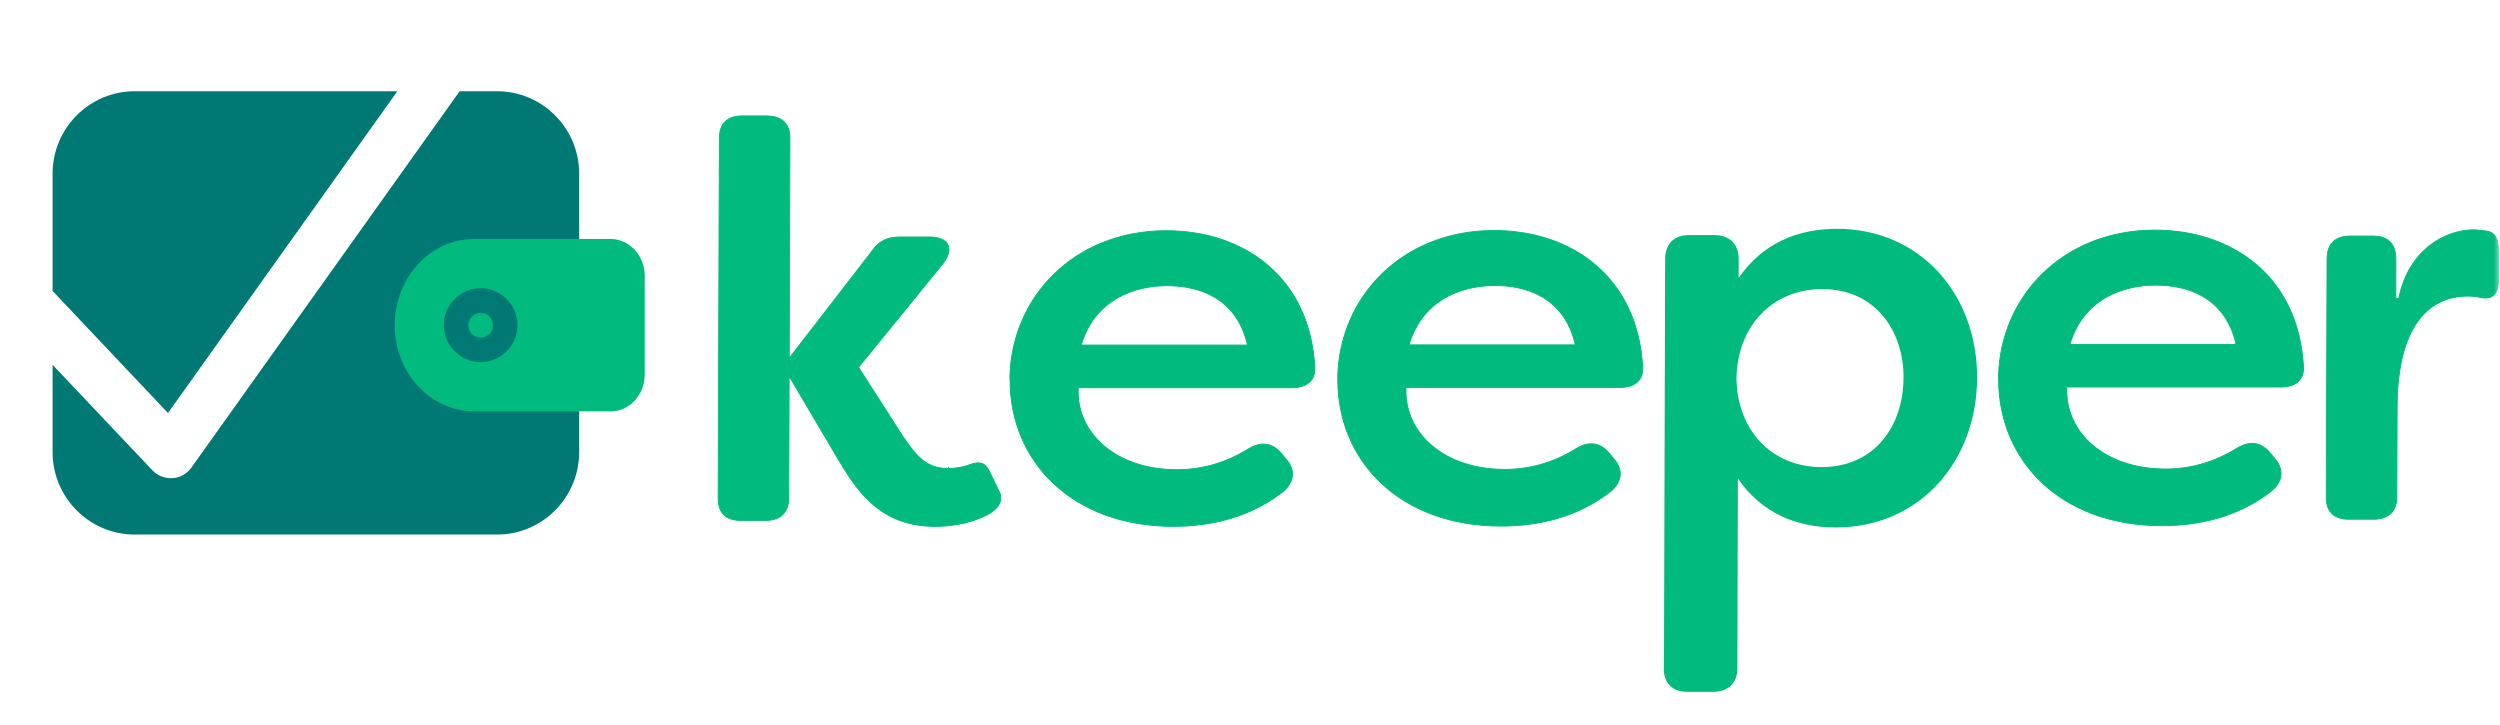
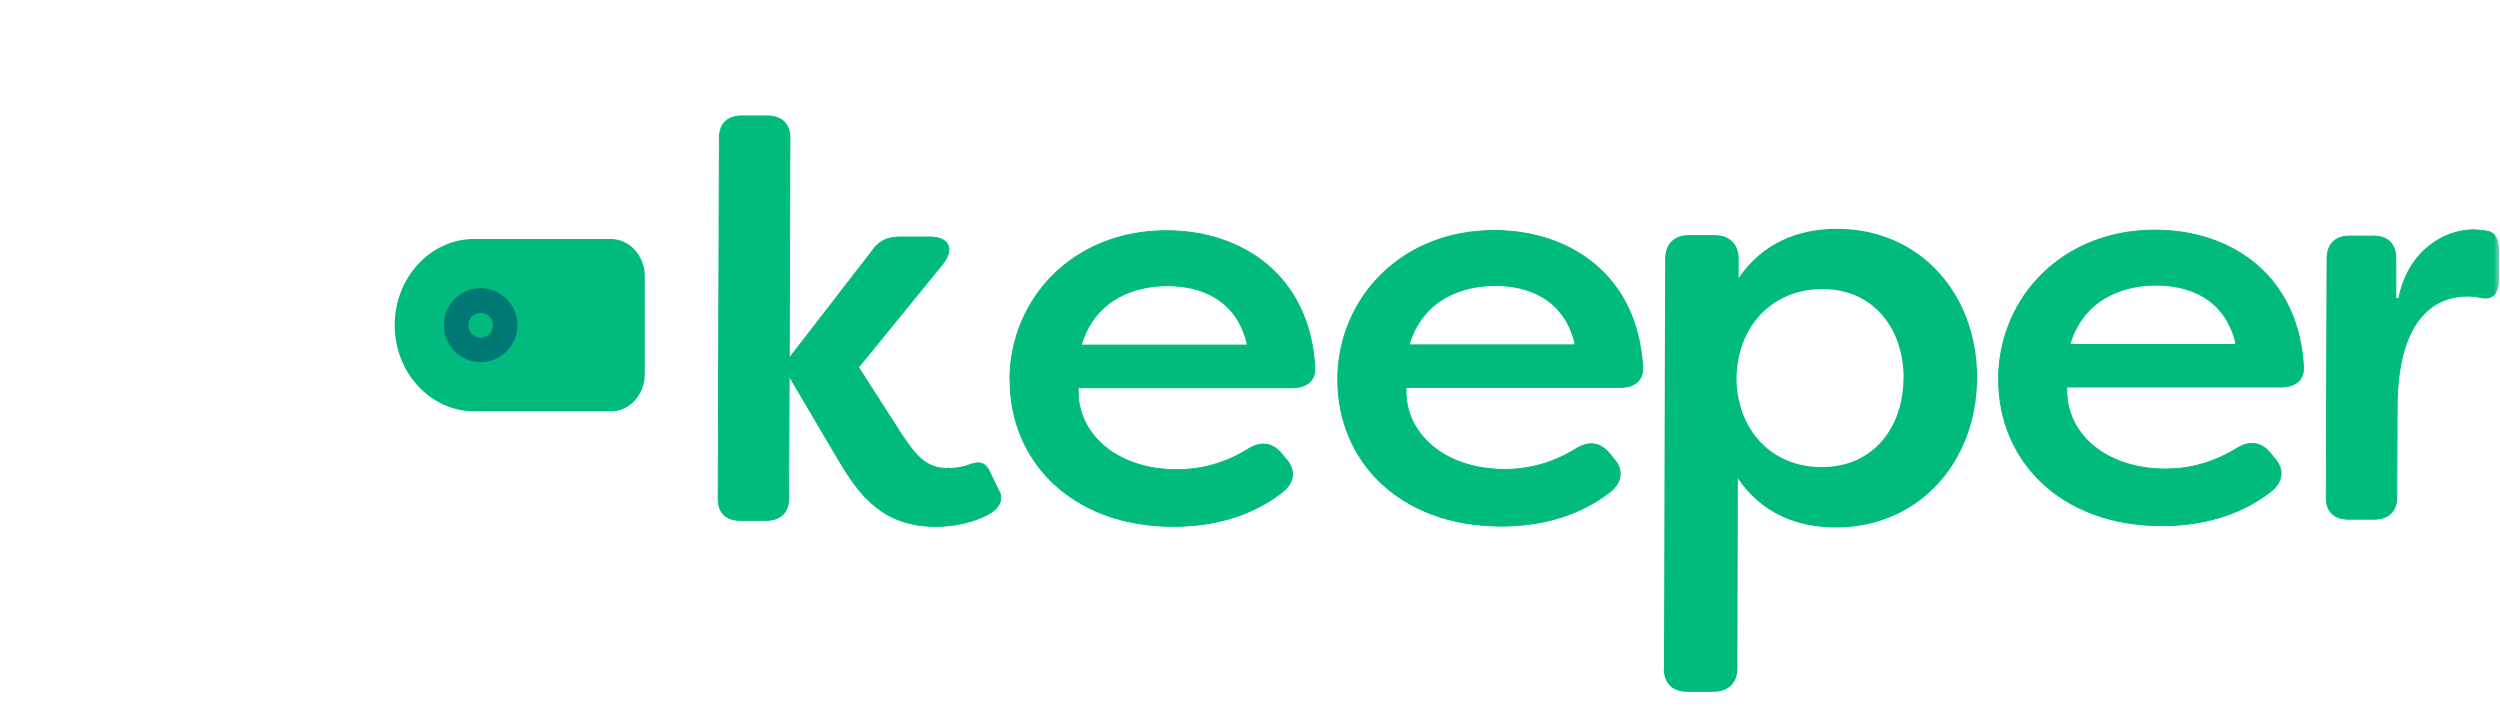
<svg xmlns="http://www.w3.org/2000/svg" width="200" height="58" viewBox="0 0 200 58" fill="none">
  <mask id="mask0_215_214" style="mask-type:luminance" maskUnits="userSpaceOnUse" x="0" y="0" width="200" height="58">
    <path d="M200 0.875H0V57.125H200V0.875Z" fill="white" />
  </mask>
  <g mask="url(#mask0_215_214)">
-     <path d="M39.76 7.299C43.39 7.299 46.333 10.253 46.333 13.898V36.165C46.333 39.81 43.39 42.764 39.76 42.764H10.779C7.15 42.764 4.207 39.81 4.207 36.165V29.186L12.191 37.624C12.572 38.03 13.105 38.253 13.66 38.253H13.803C14.406 38.213 14.954 37.902 15.311 37.408L36.772 7.299H39.76ZM31.789 7.299L13.438 33.041L4.207 23.277V13.898C4.207 10.253 7.15 7.299 10.779 7.299H31.789Z" fill="#007975" />
    <path d="M48.849 32.906H37.942C34.434 32.906 31.576 29.814 31.576 26.012C31.576 22.211 34.434 19.118 37.942 19.118H48.849C50.349 19.118 51.579 20.441 51.579 22.075V29.957C51.579 31.583 50.357 32.914 48.849 32.914V32.906Z" fill="#00BA7E" />
    <path d="M38.45 28.969C36.831 28.969 35.506 27.646 35.506 26.012C35.506 24.378 36.823 23.055 38.45 23.055C40.078 23.055 41.395 24.378 41.395 26.012C41.395 27.646 40.078 28.969 38.45 28.969ZM38.45 25.032C37.911 25.032 37.466 25.47 37.466 26.02C37.466 26.57 37.903 27.008 38.45 27.008C38.998 27.008 39.435 26.57 39.435 26.02C39.435 25.47 38.998 25.032 38.45 25.032Z" fill="#007975" />
    <path d="M75.87 37.479C76.195 37.479 76.94 37.431 77.641 37.153C78.019 37.022 78.297 36.997 78.518 37.064C78.734 37.131 78.918 37.294 79.091 37.592L79.946 39.349L79.947 39.351C80.09 39.635 80.11 39.957 79.96 40.278C79.808 40.601 79.477 40.936 78.897 41.223C77.278 42.024 75.656 42.111 74.845 42.111C72.752 42.111 71.24 41.49 70.055 40.545C68.866 39.597 68 38.318 67.208 36.989L66.988 36.62V36.624L63.35 30.462L63.132 30.092L63.13 30.522L63.098 39.855V39.855C63.098 40.44 62.922 40.88 62.612 41.174C62.302 41.47 61.842 41.633 61.248 41.633H59.24C58.645 41.633 58.201 41.471 57.906 41.18C57.611 40.889 57.449 40.451 57.453 39.864V39.863L57.548 11.053V11.053C57.548 10.465 57.714 10.025 58.012 9.732C58.31 9.438 58.757 9.274 59.351 9.274H61.359C61.953 9.274 62.411 9.438 62.718 9.732C63.025 10.025 63.197 10.463 63.194 11.044V11.044L63.138 28.306L63.137 28.655L63.35 28.38L69.763 20.083L69.766 20.08L69.768 20.077C70.032 19.685 70.337 19.407 70.699 19.226C71.062 19.045 71.489 18.958 72.004 18.958H74.377C75.18 18.958 75.657 19.22 75.832 19.587C76.008 19.953 75.912 20.489 75.42 21.107L75.42 21.108L68.737 29.316L68.683 29.382L68.729 29.455L72.135 34.771L72.136 34.773C72.727 35.652 73.224 36.332 73.79 36.789C74.363 37.252 75.003 37.483 75.87 37.479ZM75.87 37.479C75.87 37.479 75.87 37.479 75.869 37.479V37.361L75.87 37.479C75.87 37.479 75.87 37.479 75.87 37.479Z" fill="#00BA7E" />
    <path d="M75.87 37.479C76.195 37.479 76.94 37.431 77.641 37.153C78.019 37.022 78.297 36.997 78.518 37.064C78.734 37.131 78.918 37.294 79.091 37.592L79.946 39.349L79.947 39.351C80.09 39.635 80.11 39.957 79.96 40.278C79.808 40.601 79.477 40.936 78.897 41.223C77.278 42.024 75.656 42.111 74.845 42.111C72.752 42.111 71.24 41.49 70.055 40.545C68.866 39.597 68 38.318 67.208 36.989L66.988 36.62V36.624L63.35 30.462L63.132 30.092L63.13 30.522L63.098 39.855V39.855C63.098 40.44 62.922 40.88 62.612 41.174C62.302 41.47 61.842 41.633 61.248 41.633H59.24C58.645 41.633 58.201 41.471 57.906 41.18C57.611 40.889 57.449 40.451 57.453 39.864V39.863L57.548 11.053V11.053C57.548 10.465 57.714 10.025 58.012 9.732C58.31 9.438 58.757 9.274 59.351 9.274H61.359C61.953 9.274 62.411 9.438 62.718 9.732C63.025 10.025 63.197 10.463 63.194 11.044V11.044L63.138 28.306L63.137 28.655L63.35 28.38L69.763 20.083L69.766 20.08L69.768 20.077C70.032 19.685 70.337 19.407 70.699 19.226C71.062 19.045 71.489 18.958 72.004 18.958H74.377C75.18 18.958 75.657 19.22 75.832 19.587C76.008 19.953 75.912 20.489 75.42 21.107L75.42 21.108L68.737 29.316L68.683 29.382L68.729 29.455L72.135 34.771L72.136 34.773C72.727 35.652 73.224 36.332 73.79 36.789C74.363 37.252 75.003 37.483 75.87 37.479ZM75.87 37.479C75.87 37.479 75.87 37.479 75.869 37.479V37.361L75.87 37.479C75.87 37.479 75.87 37.479 75.87 37.479Z" stroke="#00BA7E" stroke-width="0.073" />
    <path d="M80.806 30.26H80.79C80.875 23.843 85.885 18.455 93.3 18.455C96.377 18.455 99.242 19.371 101.389 21.185C103.534 22.997 104.972 25.713 105.184 29.334V29.335C105.226 29.892 105.062 30.303 104.757 30.579C104.448 30.858 103.978 31.013 103.381 31.017H86.371H86.256L86.253 31.132C86.147 34.704 89.321 37.574 94.15 37.574C96.084 37.574 98.026 37.075 99.918 35.883C100.406 35.598 100.86 35.486 101.277 35.538C101.693 35.591 102.089 35.809 102.459 36.219L102.87 36.711L102.872 36.713L102.873 36.715C103.265 37.146 103.44 37.62 103.392 38.08C103.343 38.54 103.069 39.009 102.517 39.425L102.516 39.426C99.891 41.437 96.768 42.111 93.872 42.111C89.794 42.111 86.522 40.793 84.274 38.671C82.025 36.55 80.793 33.619 80.805 30.379L80.806 30.26ZM99.769 27.477V27.463L99.765 27.449C99.309 25.617 98.335 24.465 97.157 23.773C95.983 23.083 94.615 22.856 93.372 22.856C90.788 22.856 87.669 23.914 86.544 27.45L86.494 27.604H86.656H99.65H99.769V27.486V27.477Z" fill="#00BA7E" stroke="#00BA7E" stroke-width="0.073" />
    <path d="M107.025 30.068L107.021 30.072C107.192 23.732 112.179 18.44 119.527 18.44C122.604 18.44 125.469 19.355 127.616 21.169C129.761 22.982 131.199 25.698 131.411 29.318L131.411 29.32C131.453 29.876 131.289 30.288 130.984 30.563C130.675 30.841 130.205 30.994 129.608 30.994H112.598H112.483L112.479 31.109C112.373 34.681 115.548 37.551 120.377 37.551C122.311 37.551 124.253 37.051 126.145 35.861C126.633 35.575 127.087 35.462 127.504 35.515C127.92 35.567 128.315 35.786 128.685 36.195L129.088 36.687L129.09 36.689L129.092 36.691C129.484 37.123 129.659 37.597 129.611 38.057C129.562 38.517 129.288 38.986 128.736 39.402L128.735 39.402C126.11 41.414 122.987 42.088 120.091 42.088C116.013 42.088 112.741 40.769 110.493 38.648C108.244 36.527 107.012 33.596 107.024 30.356L107.025 30.068ZM125.996 27.462V27.448L125.992 27.434C125.536 25.602 124.562 24.45 123.384 23.758C122.21 23.068 120.842 22.841 119.599 22.841C117.016 22.841 113.896 23.898 112.771 27.434L112.721 27.589H112.883H125.877H125.996V27.471V27.462Z" fill="#00BA7E" stroke="#00BA7E" stroke-width="0.073" />
    <path d="M133.117 53.451L133.212 20.743C133.212 19.524 133.902 18.807 135.133 18.807H137.141C138.372 18.807 139.102 19.524 139.094 20.743V22.234C141.015 19.436 143.849 18.305 146.944 18.305C153.652 18.305 158.192 23.573 158.168 30.243C158.144 36.914 153.572 42.19 146.865 42.198C143.761 42.198 140.943 41.074 139.03 38.276L138.991 53.451C138.991 54.67 138.252 55.347 137.022 55.347H135.014C133.783 55.347 133.101 54.67 133.101 53.459L133.117 53.451ZM152.286 30.243C152.302 26.37 149.937 23.118 145.785 23.126C141.729 23.126 138.983 26.155 138.919 30.251C138.951 34.355 141.681 37.368 145.738 37.368C149.889 37.368 152.27 34.164 152.278 30.243H152.286Z" fill="#00BA7E" />
    <path d="M159.891 30.036L159.886 30.041C160.057 23.701 165.044 18.408 172.392 18.408C175.47 18.408 178.335 19.324 180.481 21.138C182.627 22.95 184.064 25.667 184.276 29.287L184.277 29.289C184.318 29.845 184.154 30.256 183.849 30.532C183.541 30.809 183.071 30.962 182.474 30.962H165.463H165.348L165.345 31.077C165.239 34.649 168.413 37.52 173.242 37.52C175.176 37.52 177.118 37.012 179.01 35.829C179.498 35.544 179.952 35.431 180.369 35.483C180.785 35.536 181.181 35.755 181.551 36.164L181.954 36.655L181.956 36.658L181.958 36.66C182.349 37.091 182.524 37.565 182.476 38.025C182.428 38.485 182.153 38.954 181.601 39.37L181.6 39.371C178.975 41.383 175.852 42.056 172.956 42.056C168.878 42.056 165.606 40.738 163.358 38.617C161.11 36.495 159.878 33.564 159.89 30.324L159.891 30.036ZM178.861 27.431V27.416L178.858 27.402C178.401 25.57 177.427 24.418 176.249 23.726C175.075 23.037 173.707 22.809 172.464 22.809C169.881 22.809 166.761 23.867 165.636 27.403L165.587 27.558H165.749H178.743H178.861V27.439V27.431Z" fill="#00BA7E" stroke="#00BA7E" stroke-width="0.073" />
    <path d="M186.1 39.976L186.101 39.776L186.164 20.704V20.704C186.164 20.116 186.33 19.666 186.629 19.362C186.928 19.058 187.374 18.886 187.967 18.886H189.88C190.472 18.886 190.917 19.058 191.212 19.361C191.508 19.665 191.67 20.115 191.667 20.703V20.704V23.86L191.901 23.883C192.667 20.02 195.585 18.384 197.905 18.384C198.079 18.384 198.573 18.431 198.798 18.47L198.803 18.471L198.808 18.471C199.27 18.512 199.529 18.715 199.679 19.004C199.836 19.304 199.882 19.707 199.882 20.154V22.409C199.878 22.979 199.741 23.359 199.523 23.581C199.31 23.799 198.998 23.886 198.593 23.823C198.175 23.734 197.763 23.686 197.389 23.686C196.27 23.686 194.864 24.02 193.737 25.315C192.612 26.607 191.782 28.837 191.77 32.594L191.746 39.759V39.76C191.746 40.345 191.569 40.785 191.26 41.079C190.95 41.374 190.49 41.538 189.896 41.538H187.887C187.293 41.538 186.848 41.376 186.552 41.084C186.293 40.829 186.135 40.46 186.1 39.976Z" fill="#00BA7E" stroke="#00BA7E" stroke-width="0.073" />
  </g>
</svg>